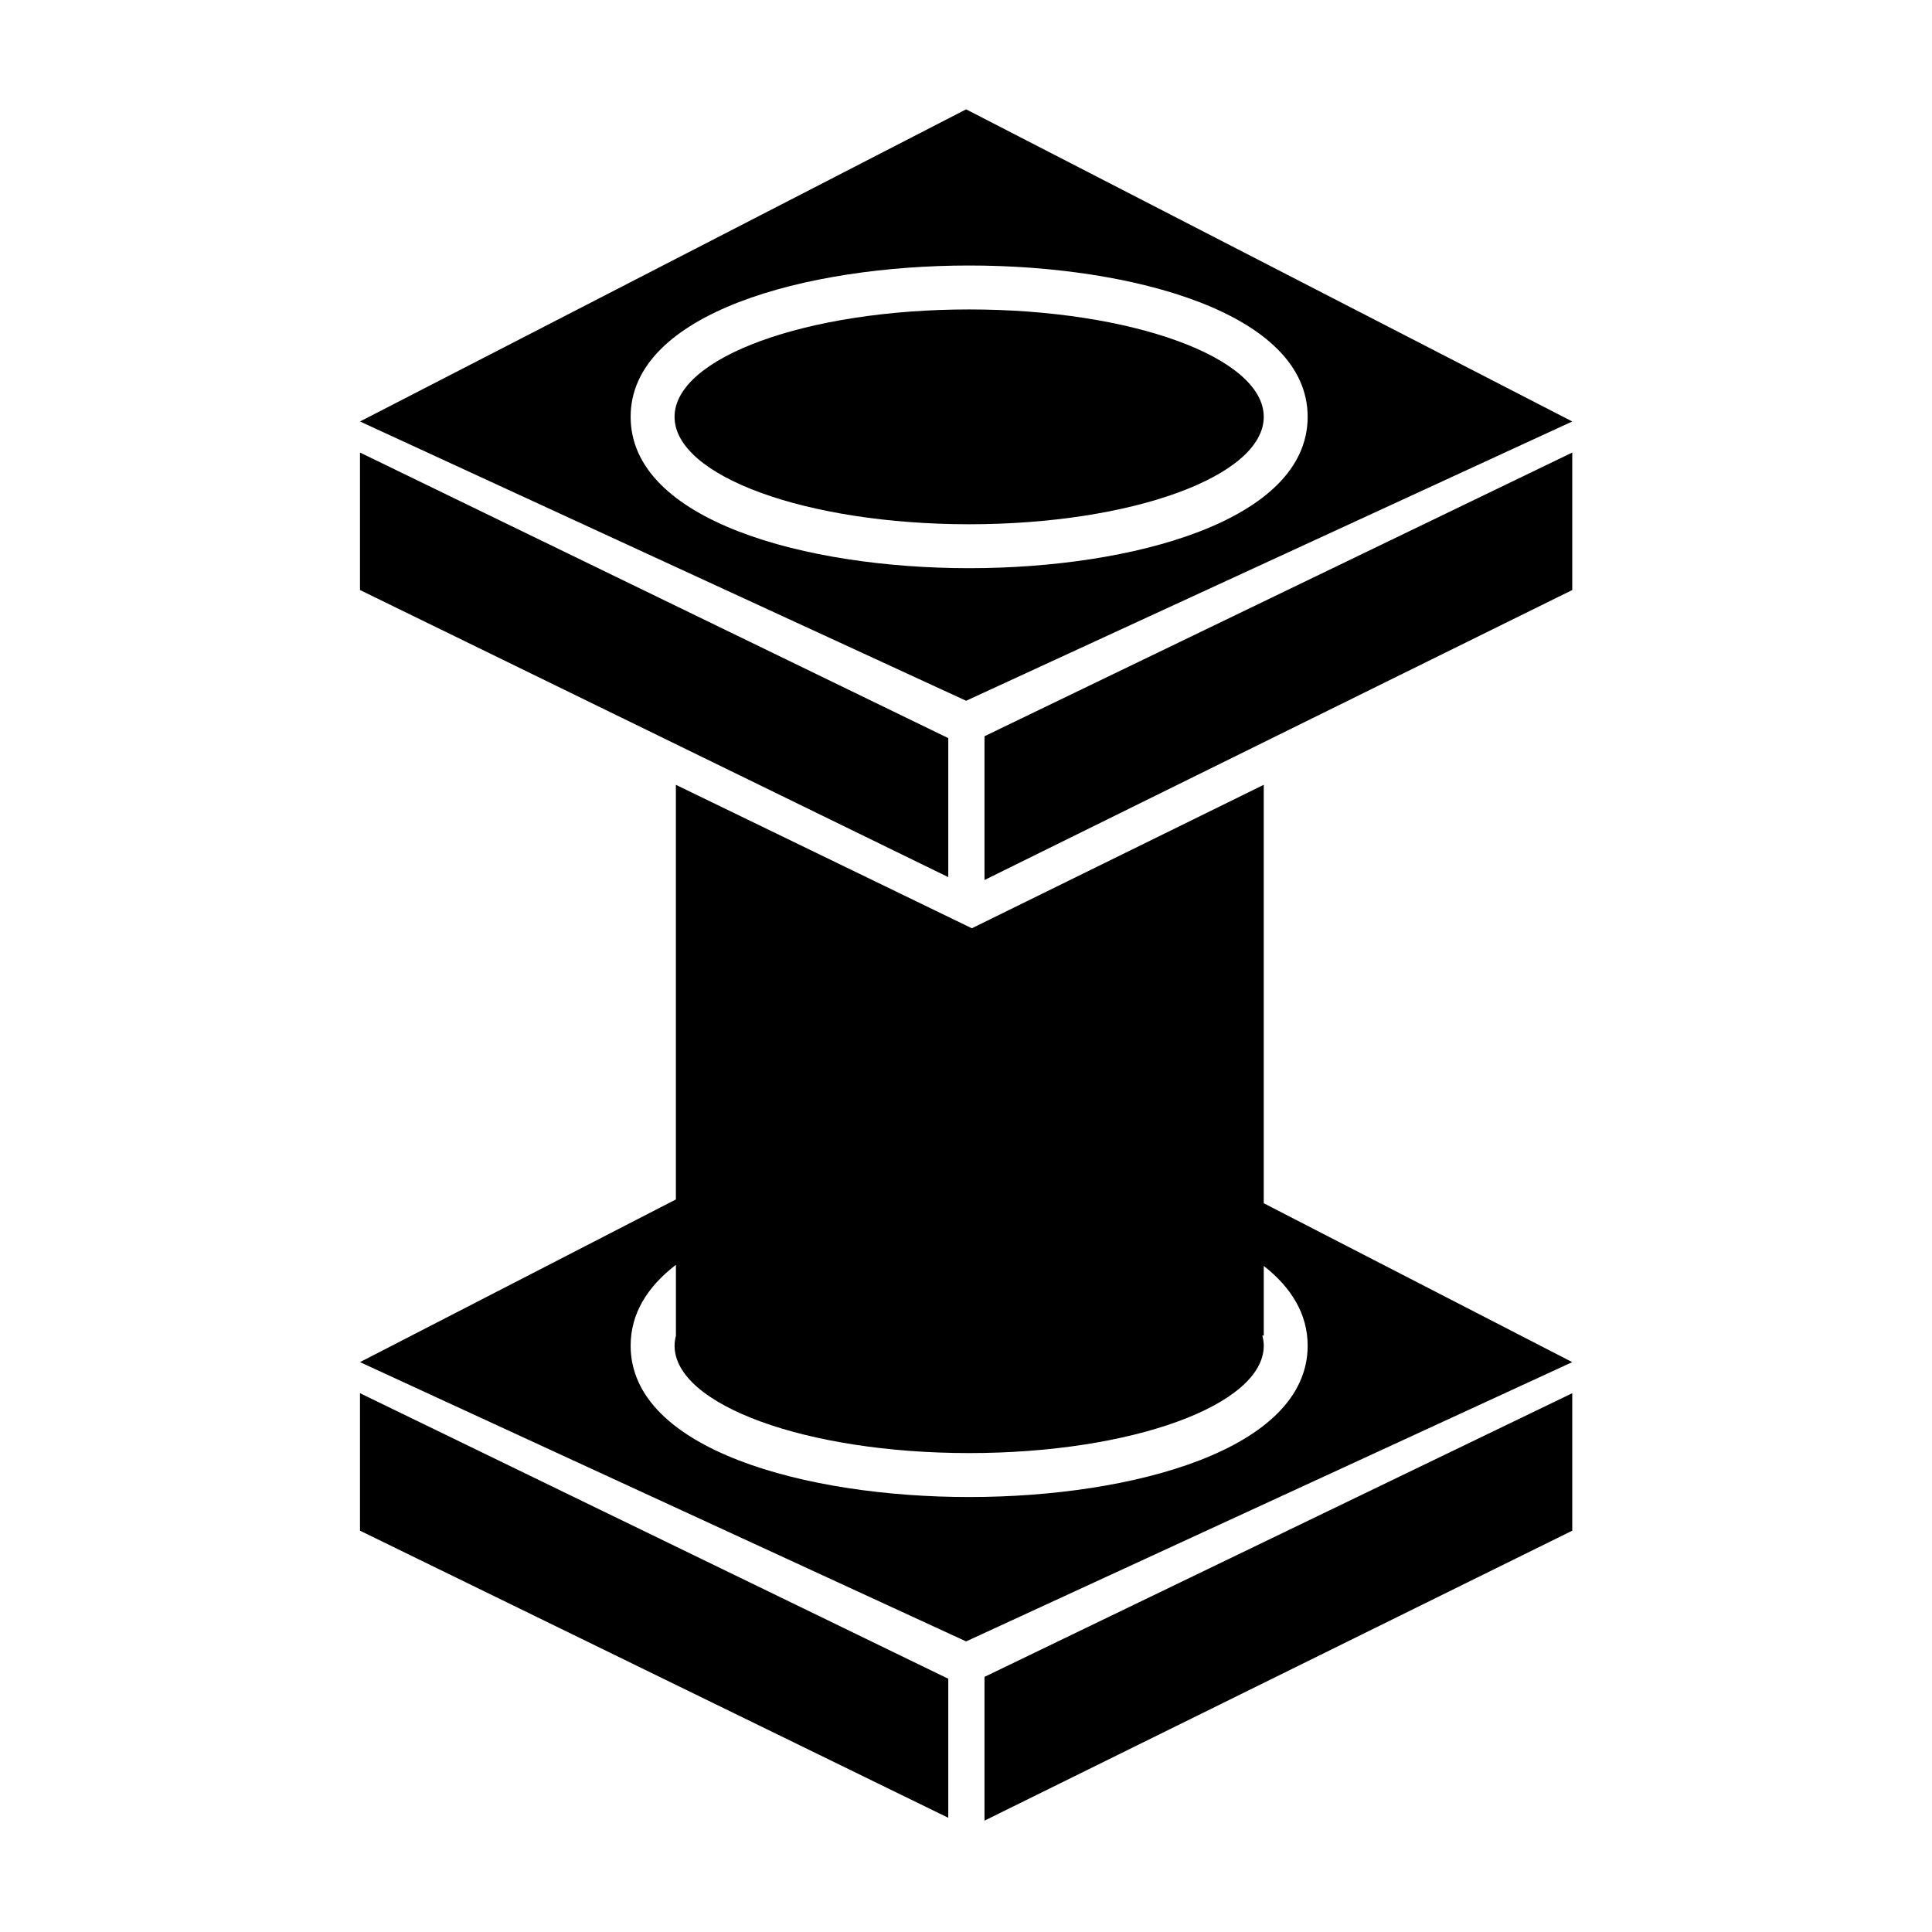
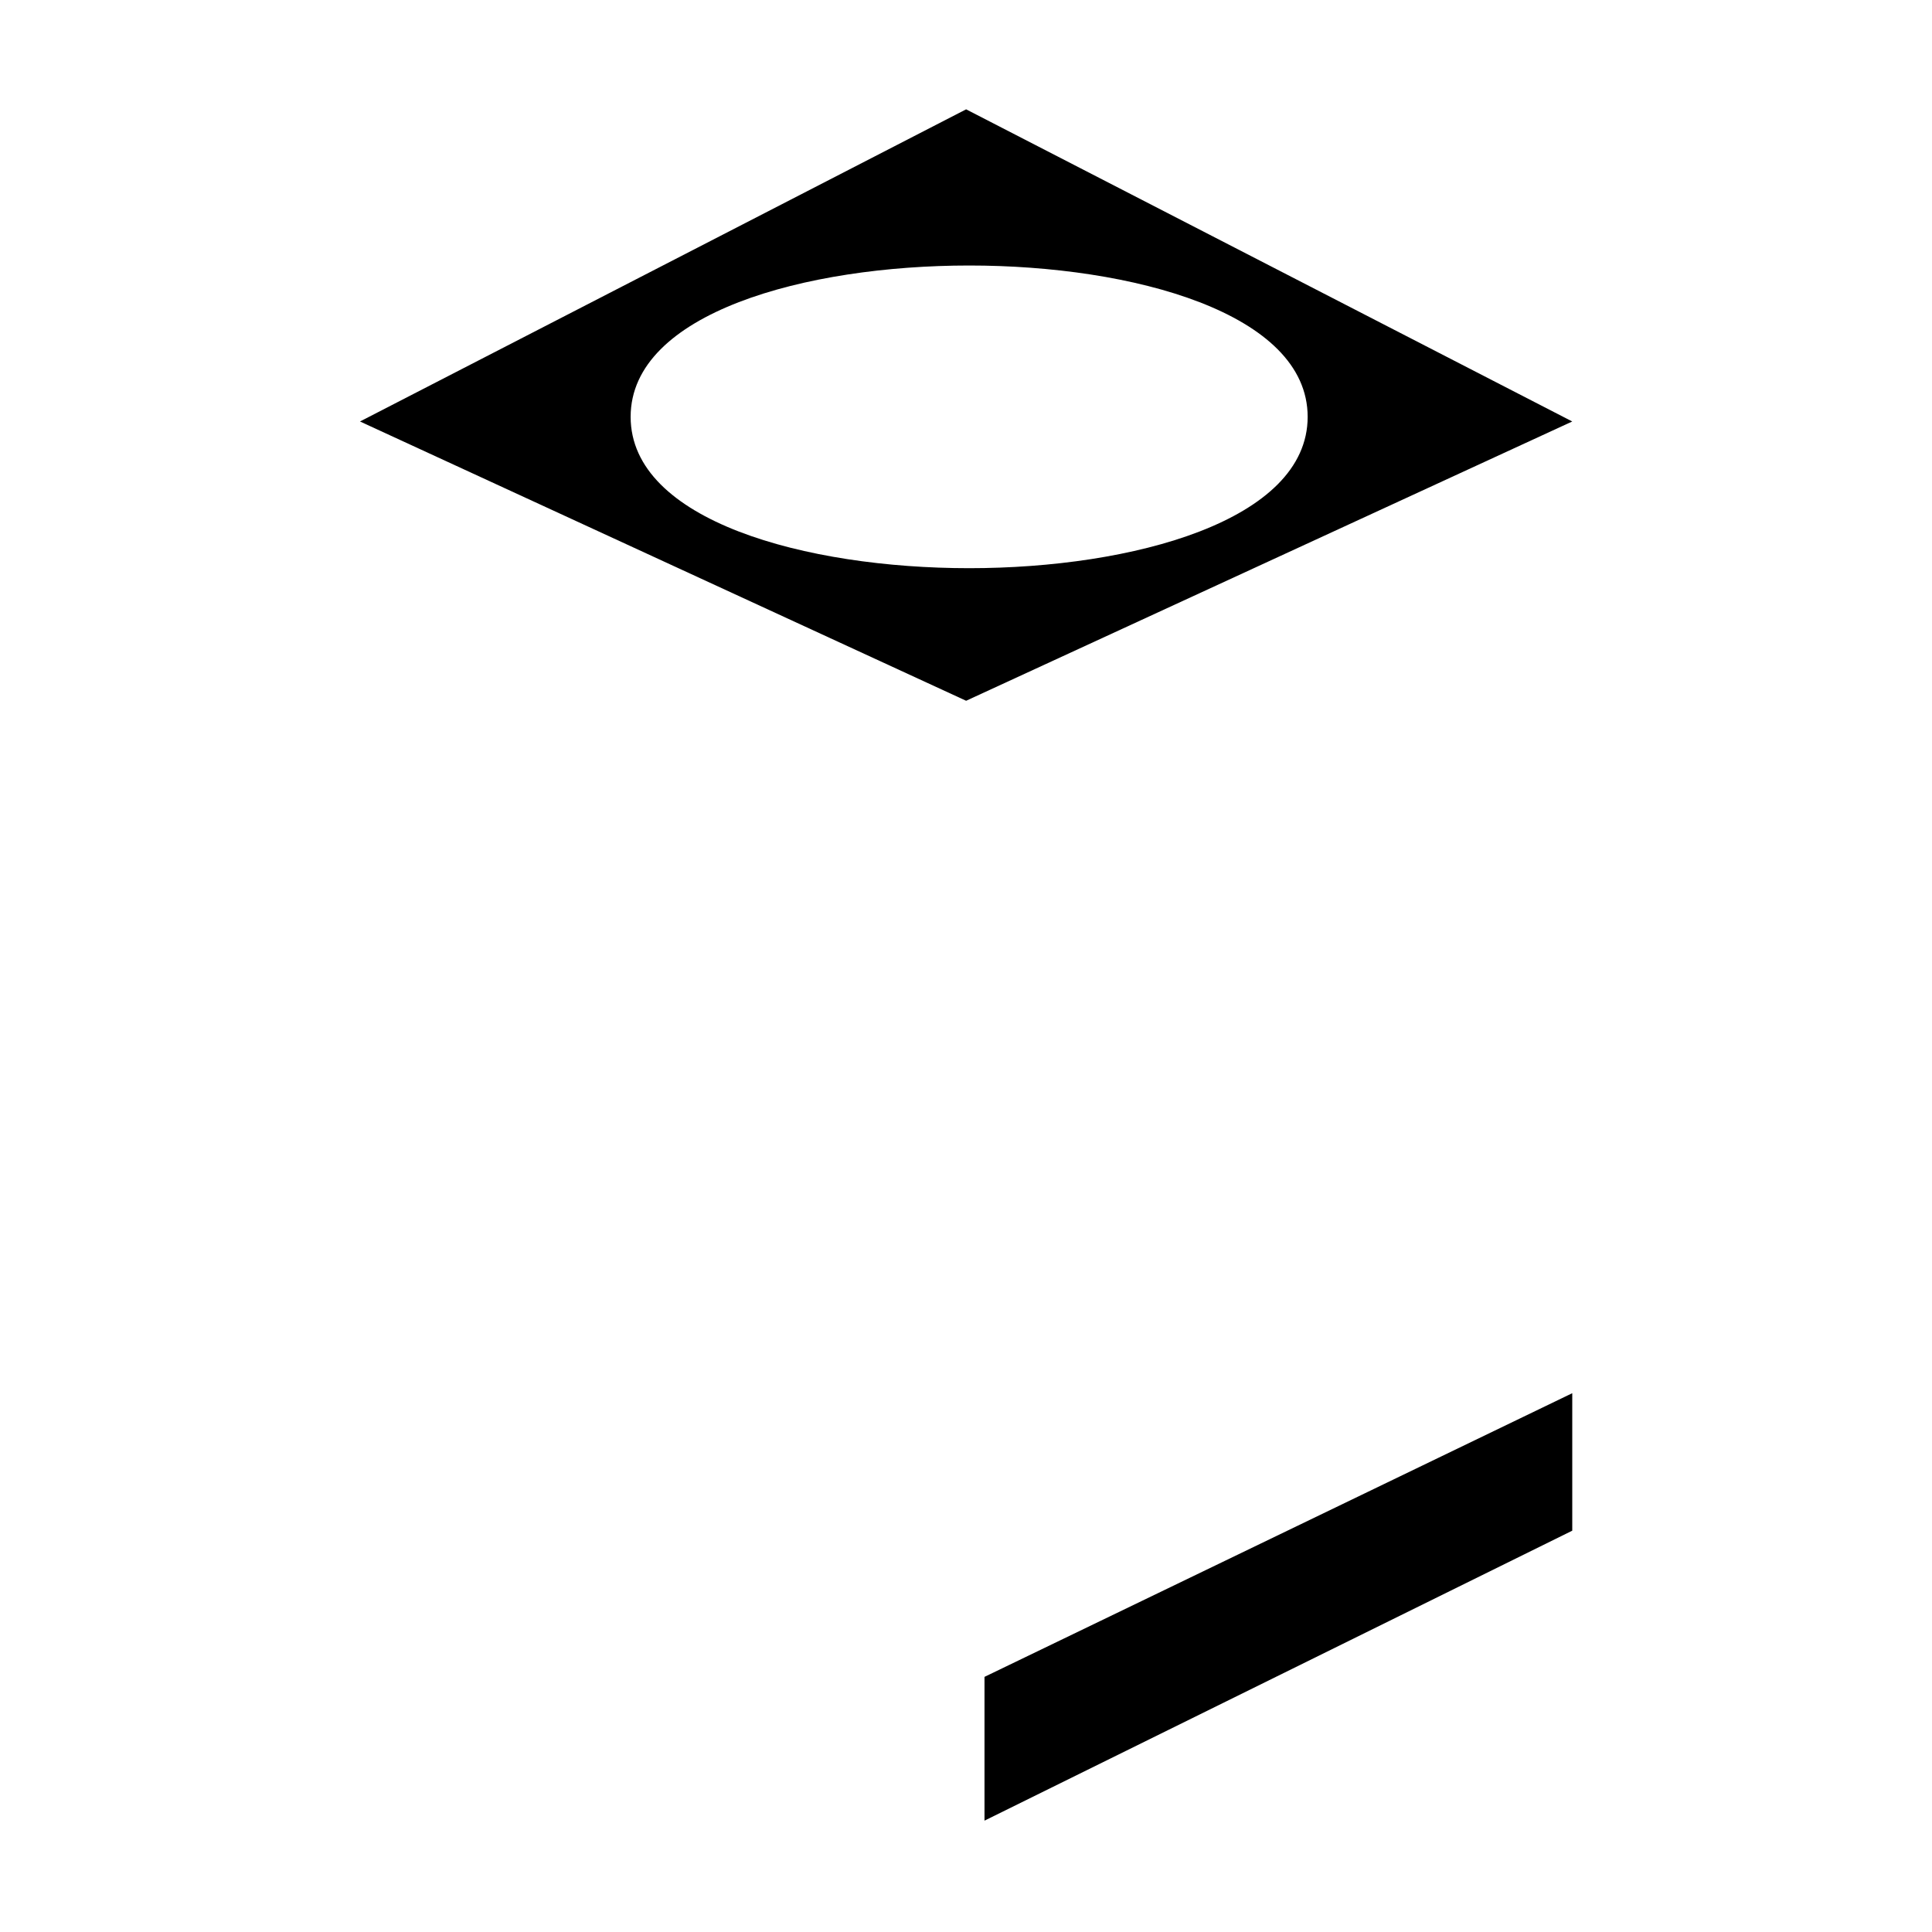
<svg xmlns="http://www.w3.org/2000/svg" version="1.1" id="Layer_1" x="0px" y="0px" viewBox="0 0 1080 1080" style="enable-background:new 0 0 1080 1080;" xml:space="preserve">
-   <path d="M541.76,293.06c90.95,0,164.68-26.88,164.68-60.04s-73.73-60.04-164.68-60.04c-90.95,0-164.68,26.88-164.68,60.04  S450.81,293.06,541.76,293.06z" />
  <path d="M201.24,235.61l338.83,156.12L878.9,235.61L540.07,61.12L201.24,235.61z M730.99,233.02c0,58.13-98.09,84.6-189.23,84.6  c-91.14,0-189.23-26.47-189.23-84.6c0-58.13,98.09-84.6,189.23-84.6C632.9,148.41,730.99,174.89,730.99,233.02z" />
-   <polygon points="530.09,412.61 201.24,252.98 201.24,329.83 530.09,490.32 " />
-   <polygon points="550.34,491.93 878.9,329.83 878.9,252.98 550.34,411.56 " />
-   <polygon points="201.24,855.66 530.09,1016.15 530.09,938.43 201.24,778.81 " />
  <polygon points="550.34,1017.75 878.9,855.66 878.9,778.81 550.34,937.38 " />
-   <path d="M706.43,438.72c-54.39,26.73-108.77,53.46-163.16,80.19c-55.15-26.73-110.3-53.46-165.45-80.19c0,77.26,0,154.52,0,231.78  l-176.59,90.94l338.83,156.12L878.9,761.44l-172.46-88.82V438.72z M730.99,752.25c0,58.13-98.09,84.6-189.23,84.6  c-91.14,0-189.23-26.47-189.23-84.6c0-18.08,9.49-33.09,25.31-45.2c0,13.18,0,26.36,0,39.53h0.03c-0.48,1.87-0.78,3.75-0.78,5.66  c0,33.16,73.73,60.04,164.68,60.04c90.95,0,164.68-26.88,164.68-60.04c0-1.91-0.31-3.8-0.79-5.66h0.79v-38.92  C721.78,719.67,730.99,734.47,730.99,752.25z" />
</svg>